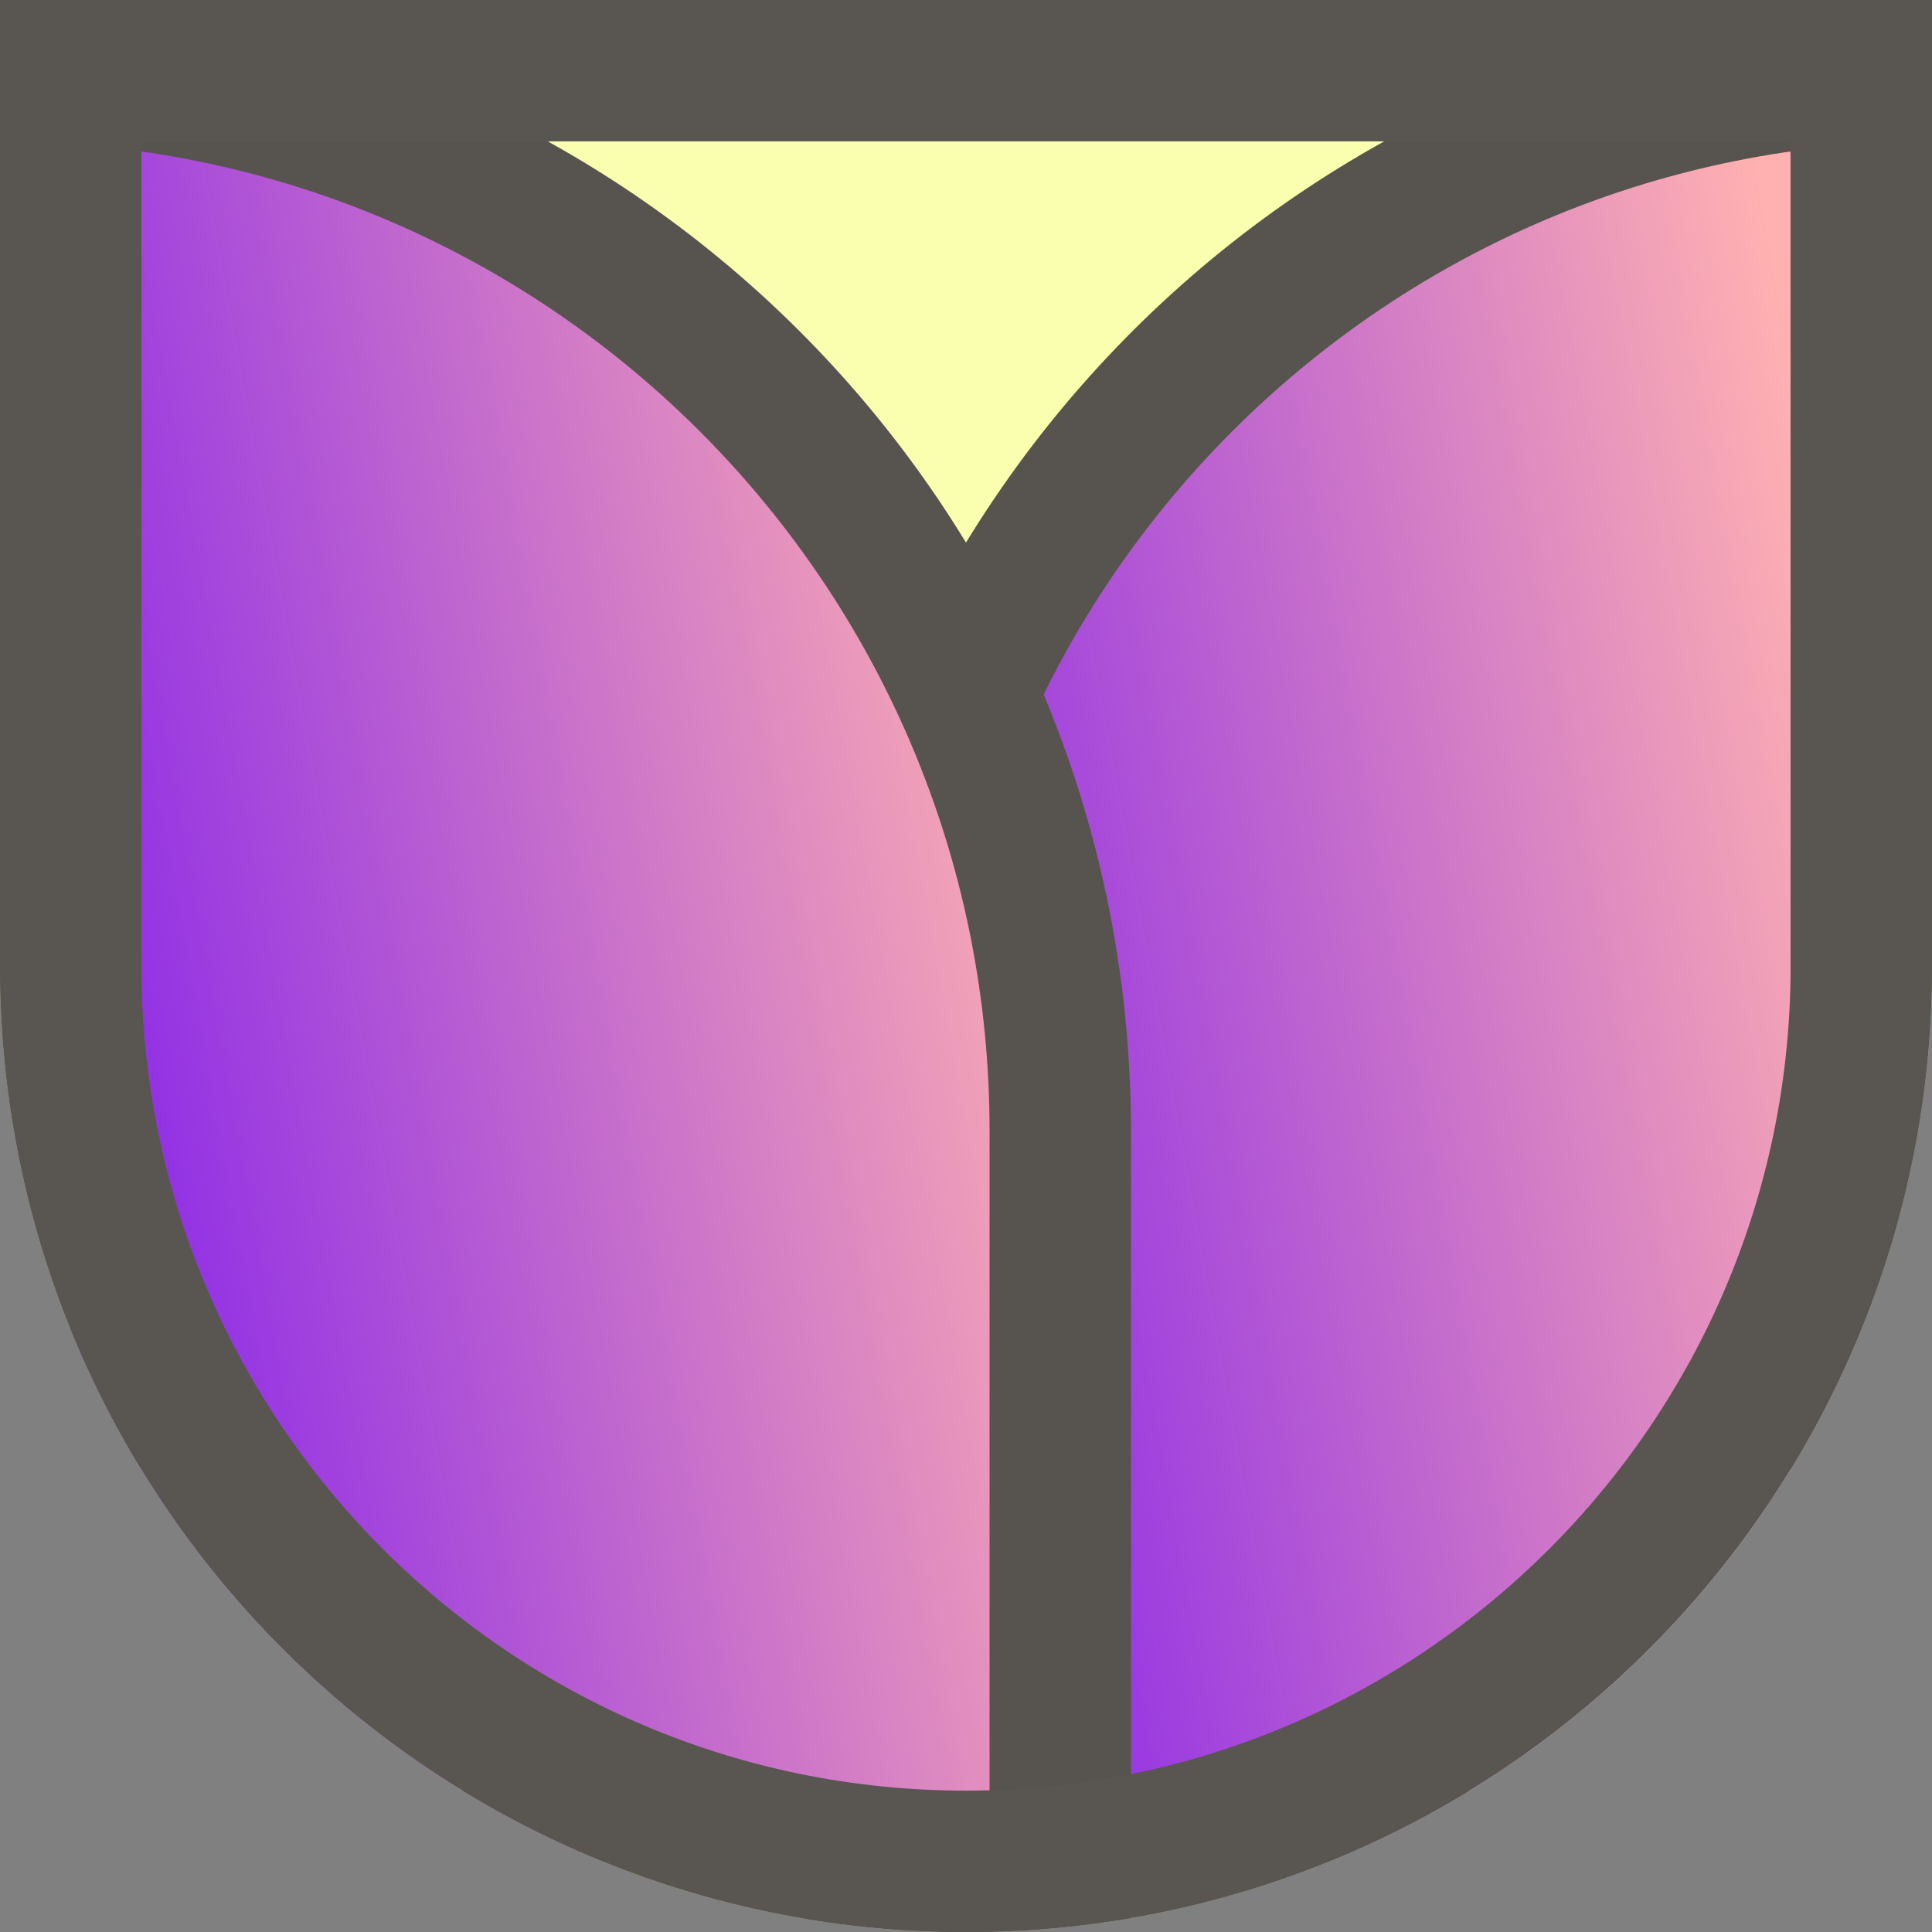
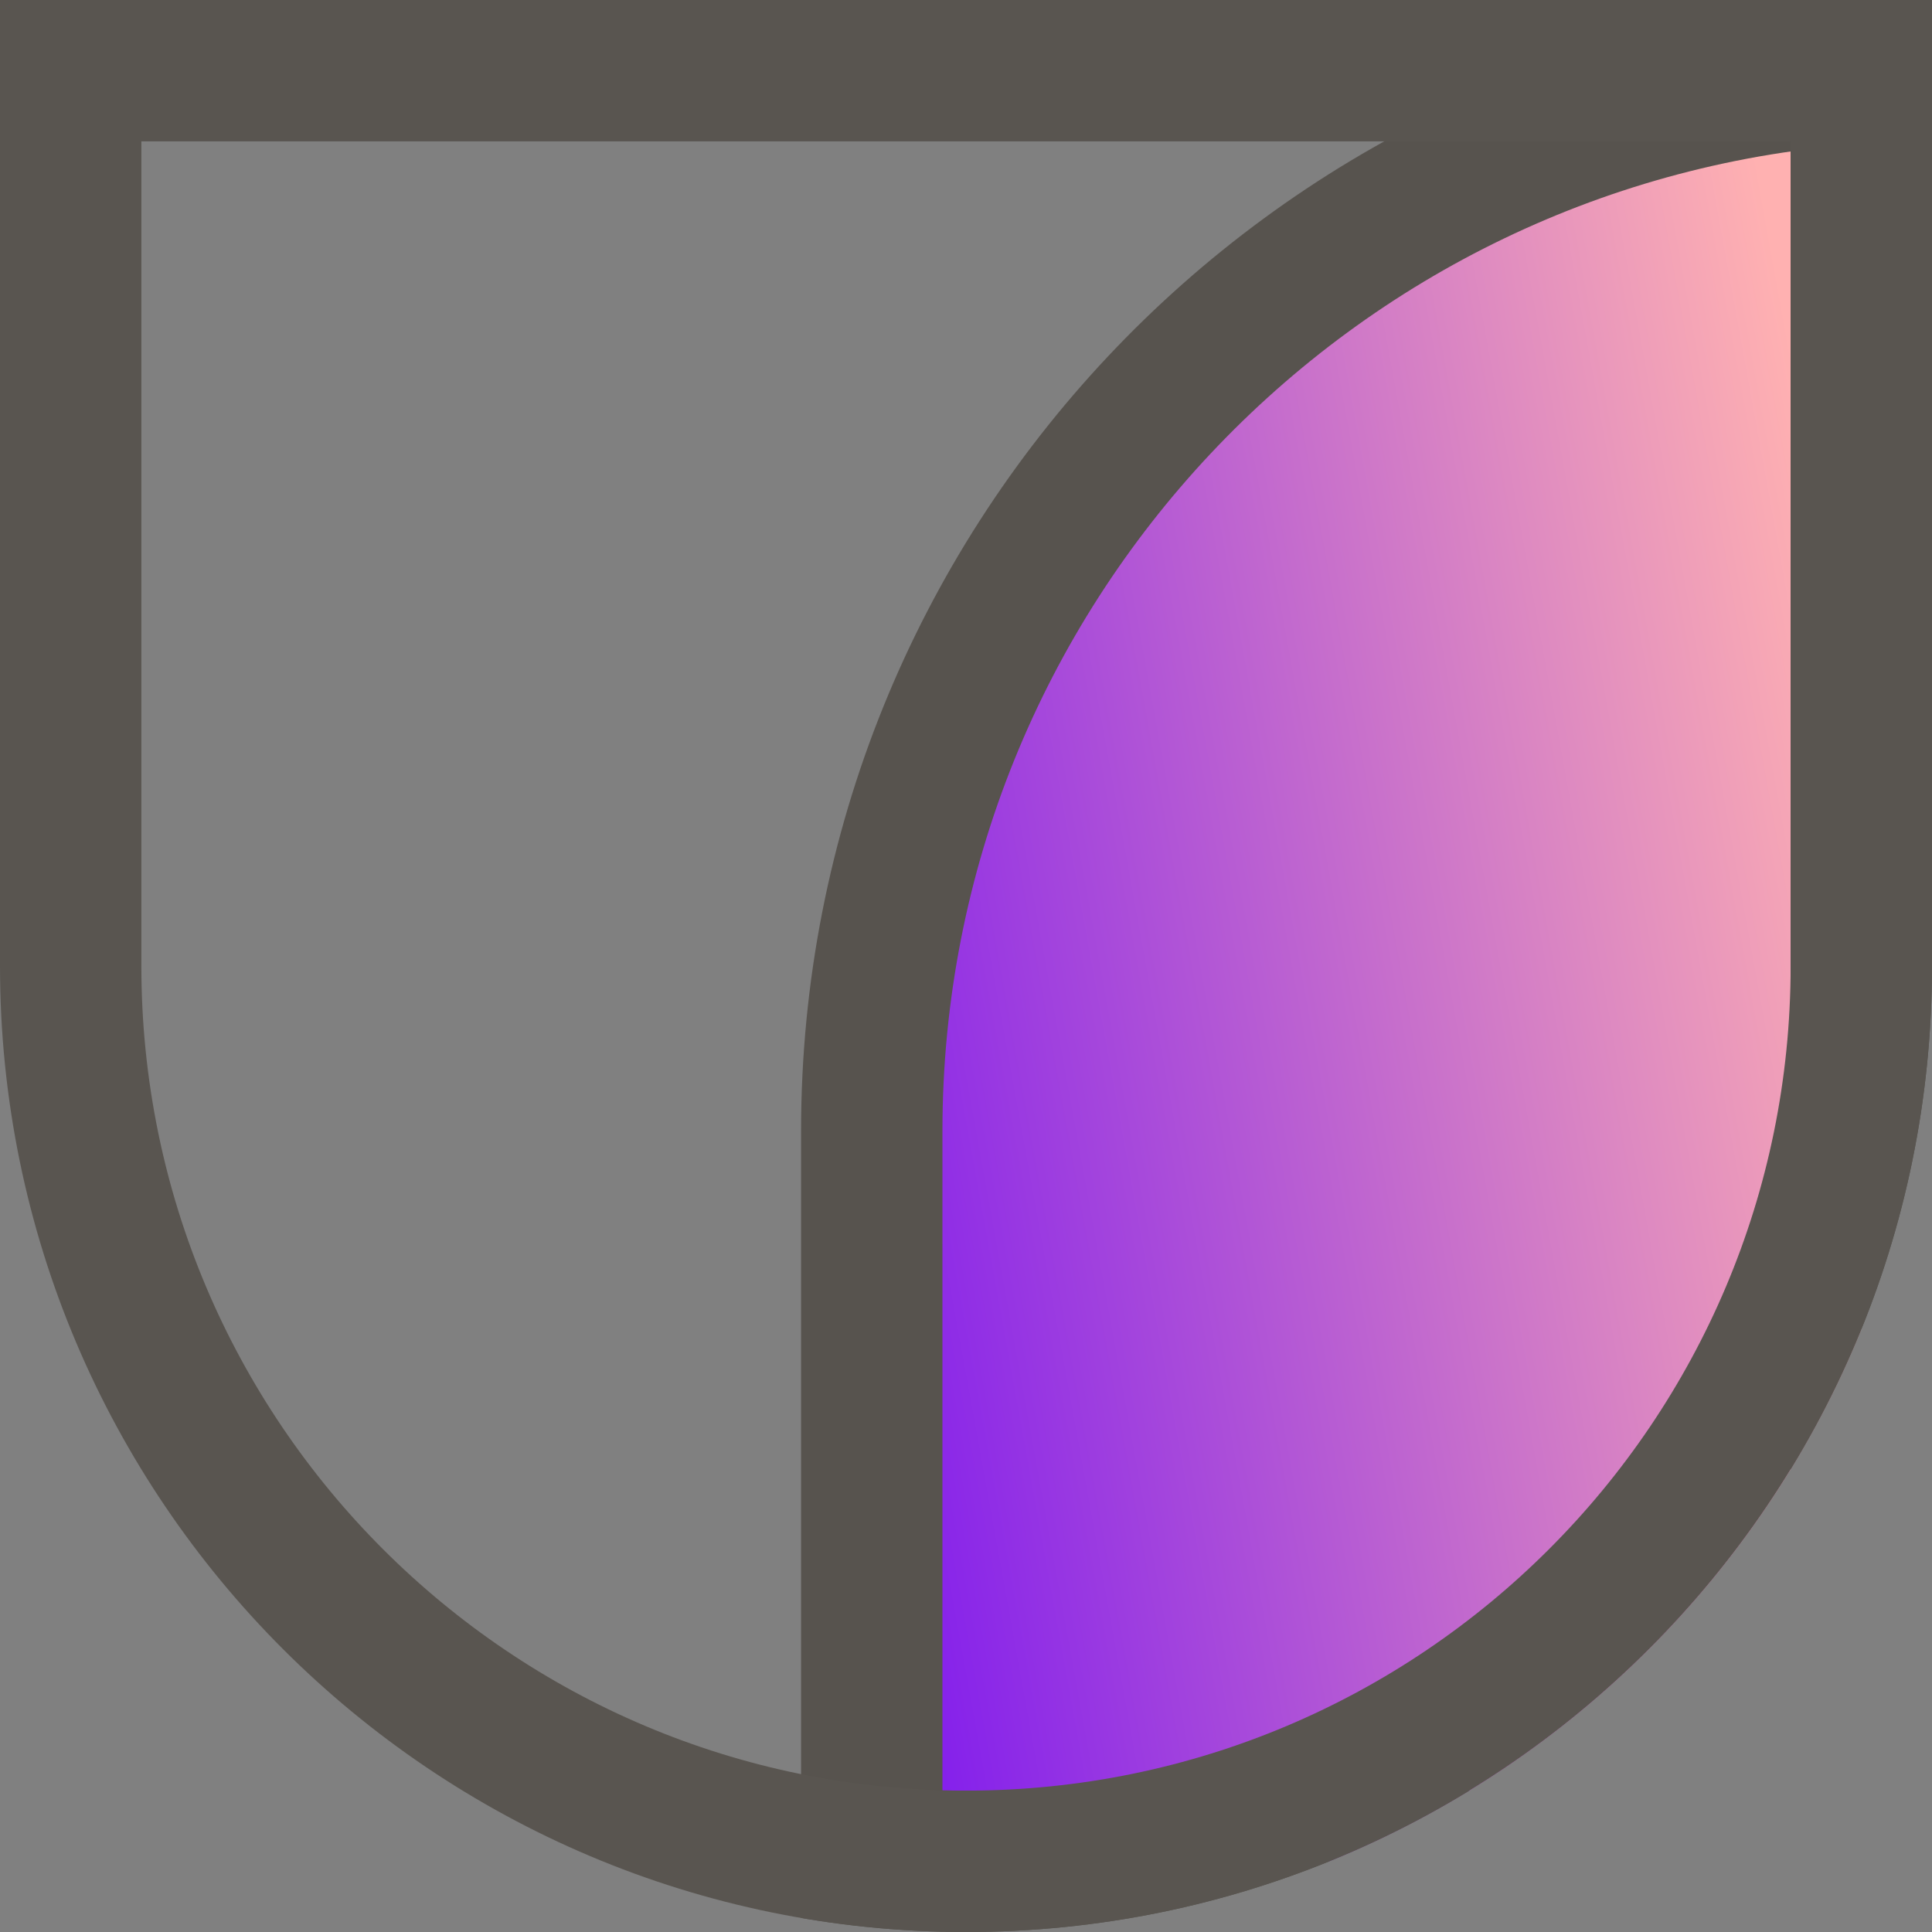
<svg xmlns="http://www.w3.org/2000/svg" width="41" height="41" viewBox="0 0 41 41" fill="none">
  <rect x="0" y="0" width="41" height="41" fill="#808080" stroke="none" />
  <g clip-path="url(#clip0_22_12)">
-     <path d="M41 20.5C41 31.822 31.822 41 20.5 41V41C9.178 41 2.75053e-05 31.822 2.8495e-05 20.5L3.02872e-05 2.30363e-07L41 3.8147e-06L41 20.5Z" fill="#FAFFB0" />
    <path d="M39.5 39.5H18.5V24C18.5 12.078 27.773 2.323 39.5 1.551V39.5Z" fill="url(#paint0_linear_22_12)" stroke="#57534E" stroke-width="3" />
-     <path d="M1.5 1.551C13.227 2.323 22.5 12.078 22.5 24V39.5H1.5V1.551Z" fill="url(#paint1_linear_22_12)" stroke="#57534E" stroke-width="3" />
  </g>
  <path d="M20.5 39.5C10.007 39.5 1.5 30.993 1.5 20.5L1.5 1.5L39.5 1.5L39.5 20.5C39.5 30.993 30.993 39.5 20.5 39.5Z" stroke="#595550" stroke-width="3" />
  <defs>
    <linearGradient id="paint0_linear_22_12" x1="40.248" y1="19.567" x2="13.193" y2="24.475" gradientUnits="userSpaceOnUse">
      <stop stop-color="#FFB1B1" />
      <stop offset="1" stop-color="#6E06F6" />
    </linearGradient>
    <linearGradient id="paint1_linear_22_12" x1="23.248" y1="19.567" x2="-3.807" y2="24.475" gradientUnits="userSpaceOnUse">
      <stop stop-color="#FFB1B1" />
      <stop offset="1" stop-color="#6E06F6" />
    </linearGradient>
    <clipPath id="clip0_22_12">
      <path d="M41 20.5C41 31.822 31.822 41 20.5 41V41C9.178 41 2.75053e-05 31.822 2.8495e-05 20.5L3.02872e-05 2.30363e-07L41 3.8147e-06L41 20.5Z" fill="white" />
    </clipPath>
  </defs>
</svg>